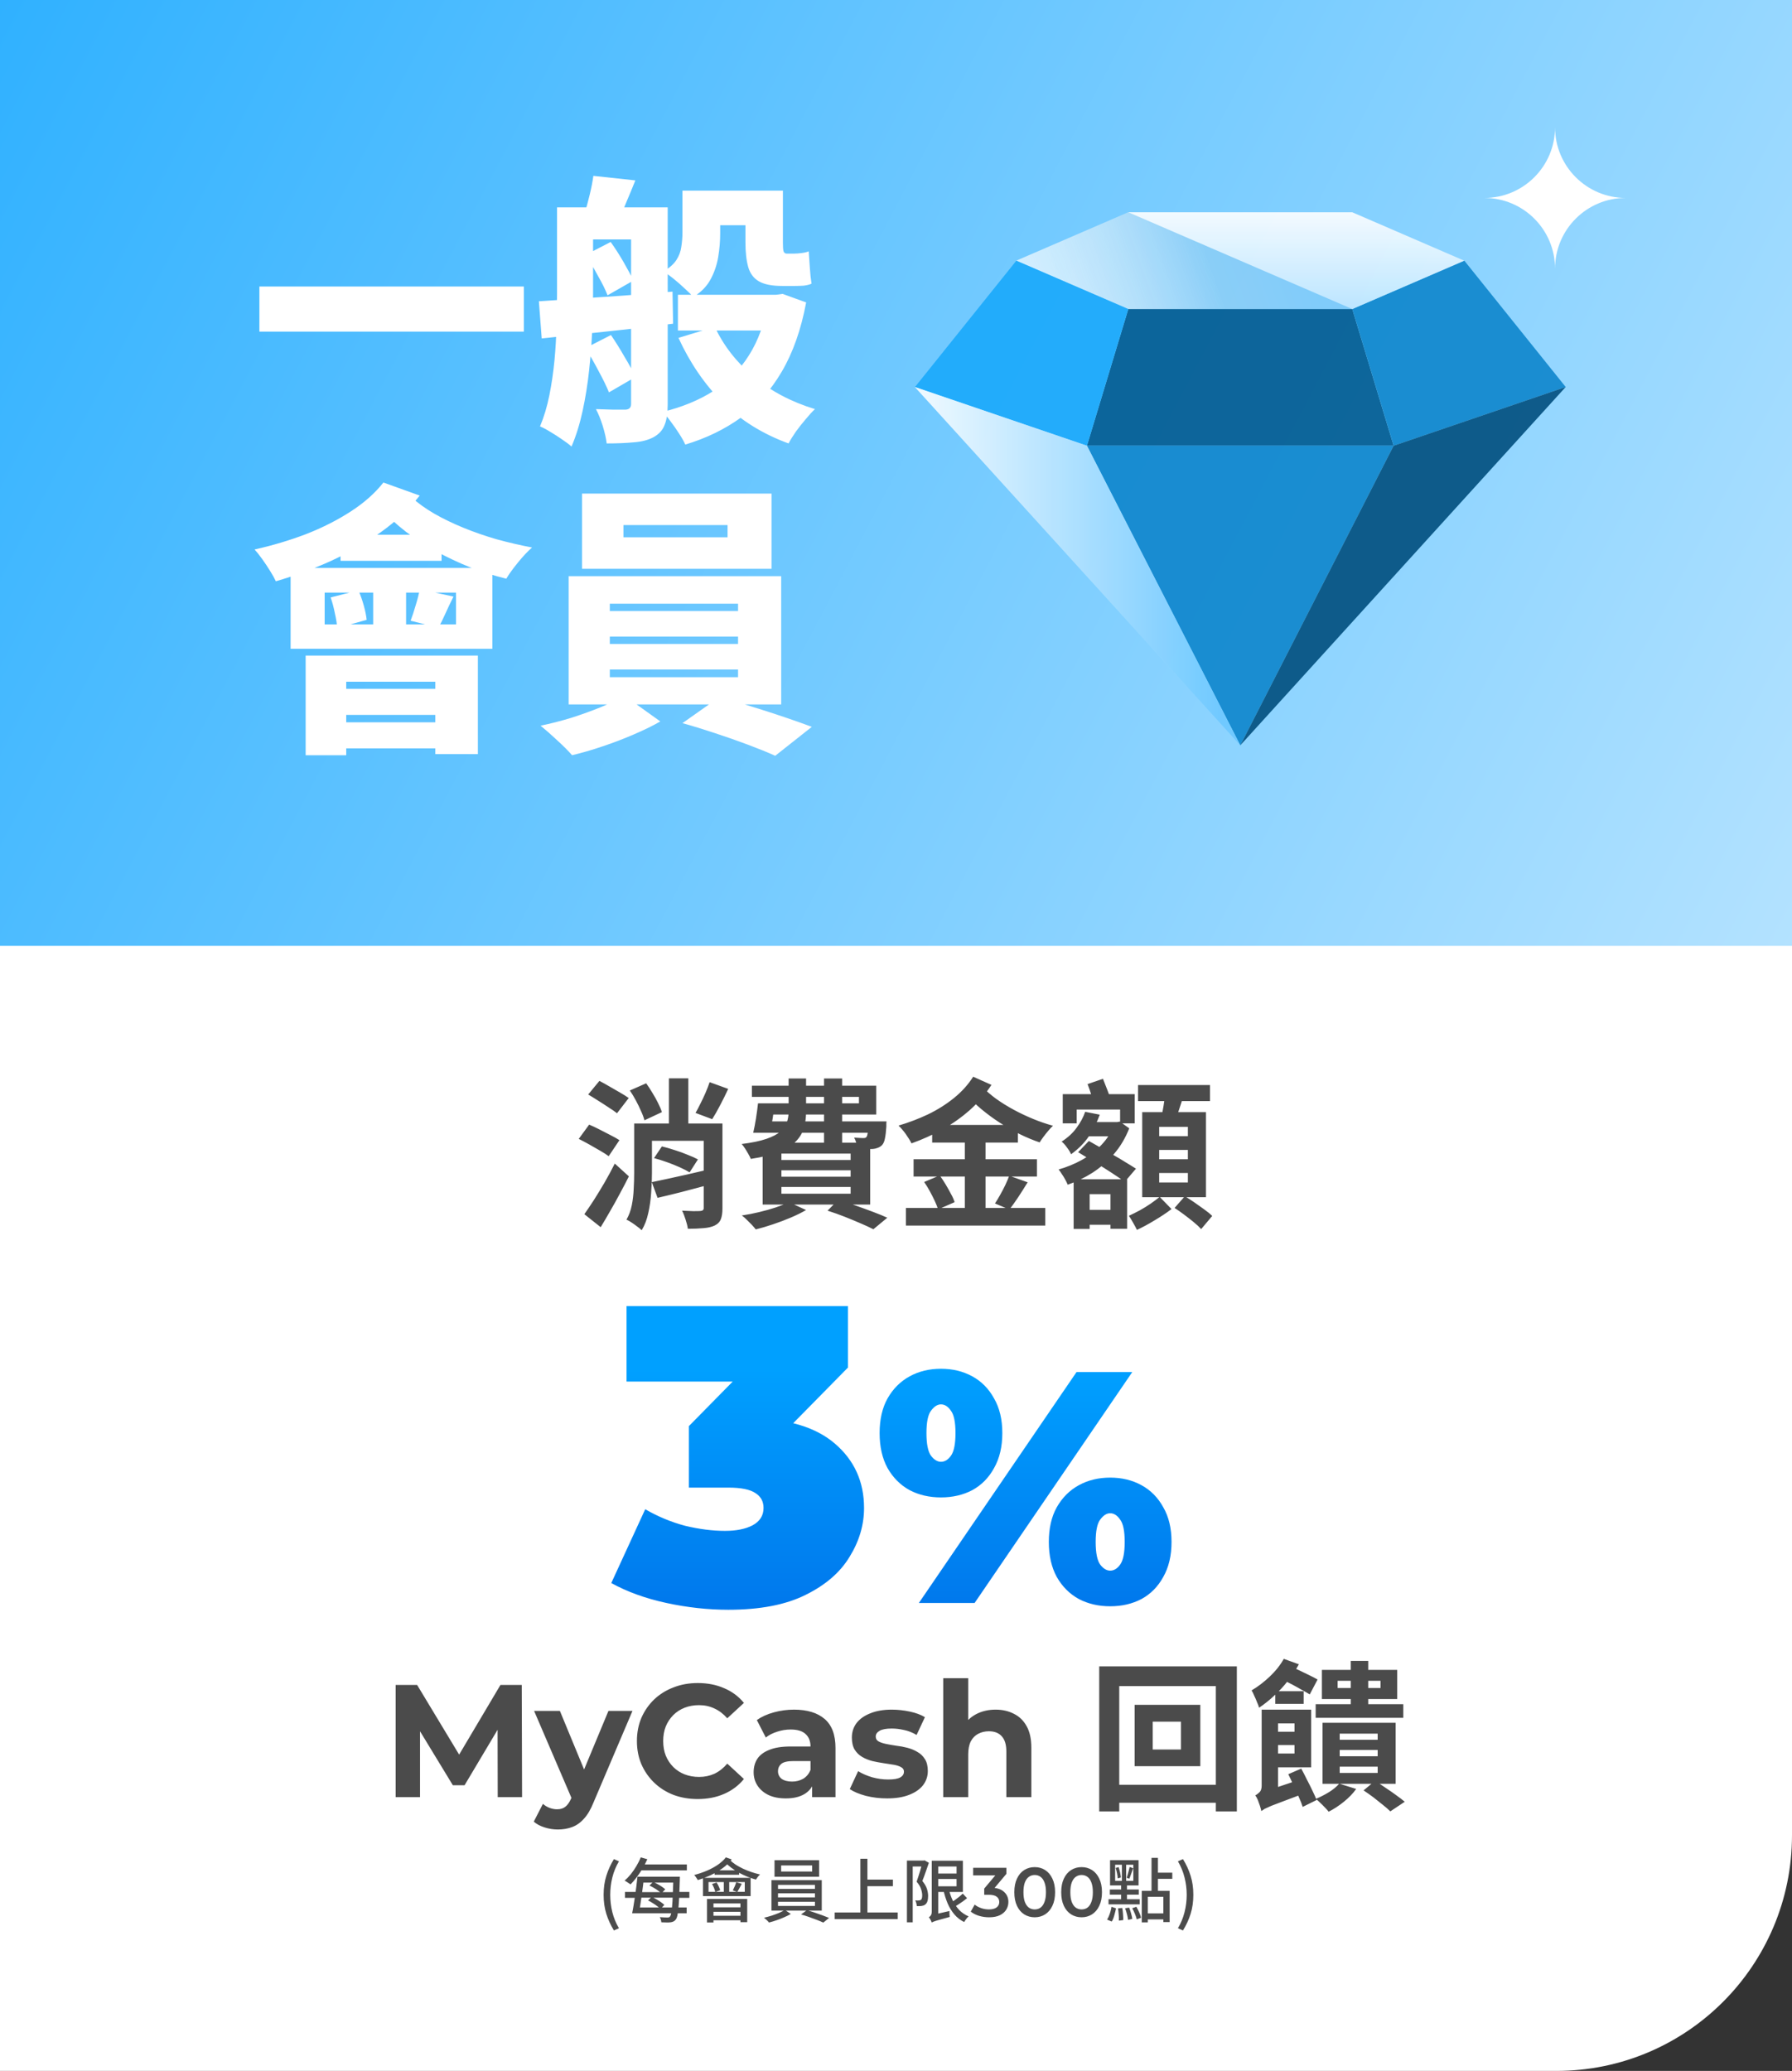
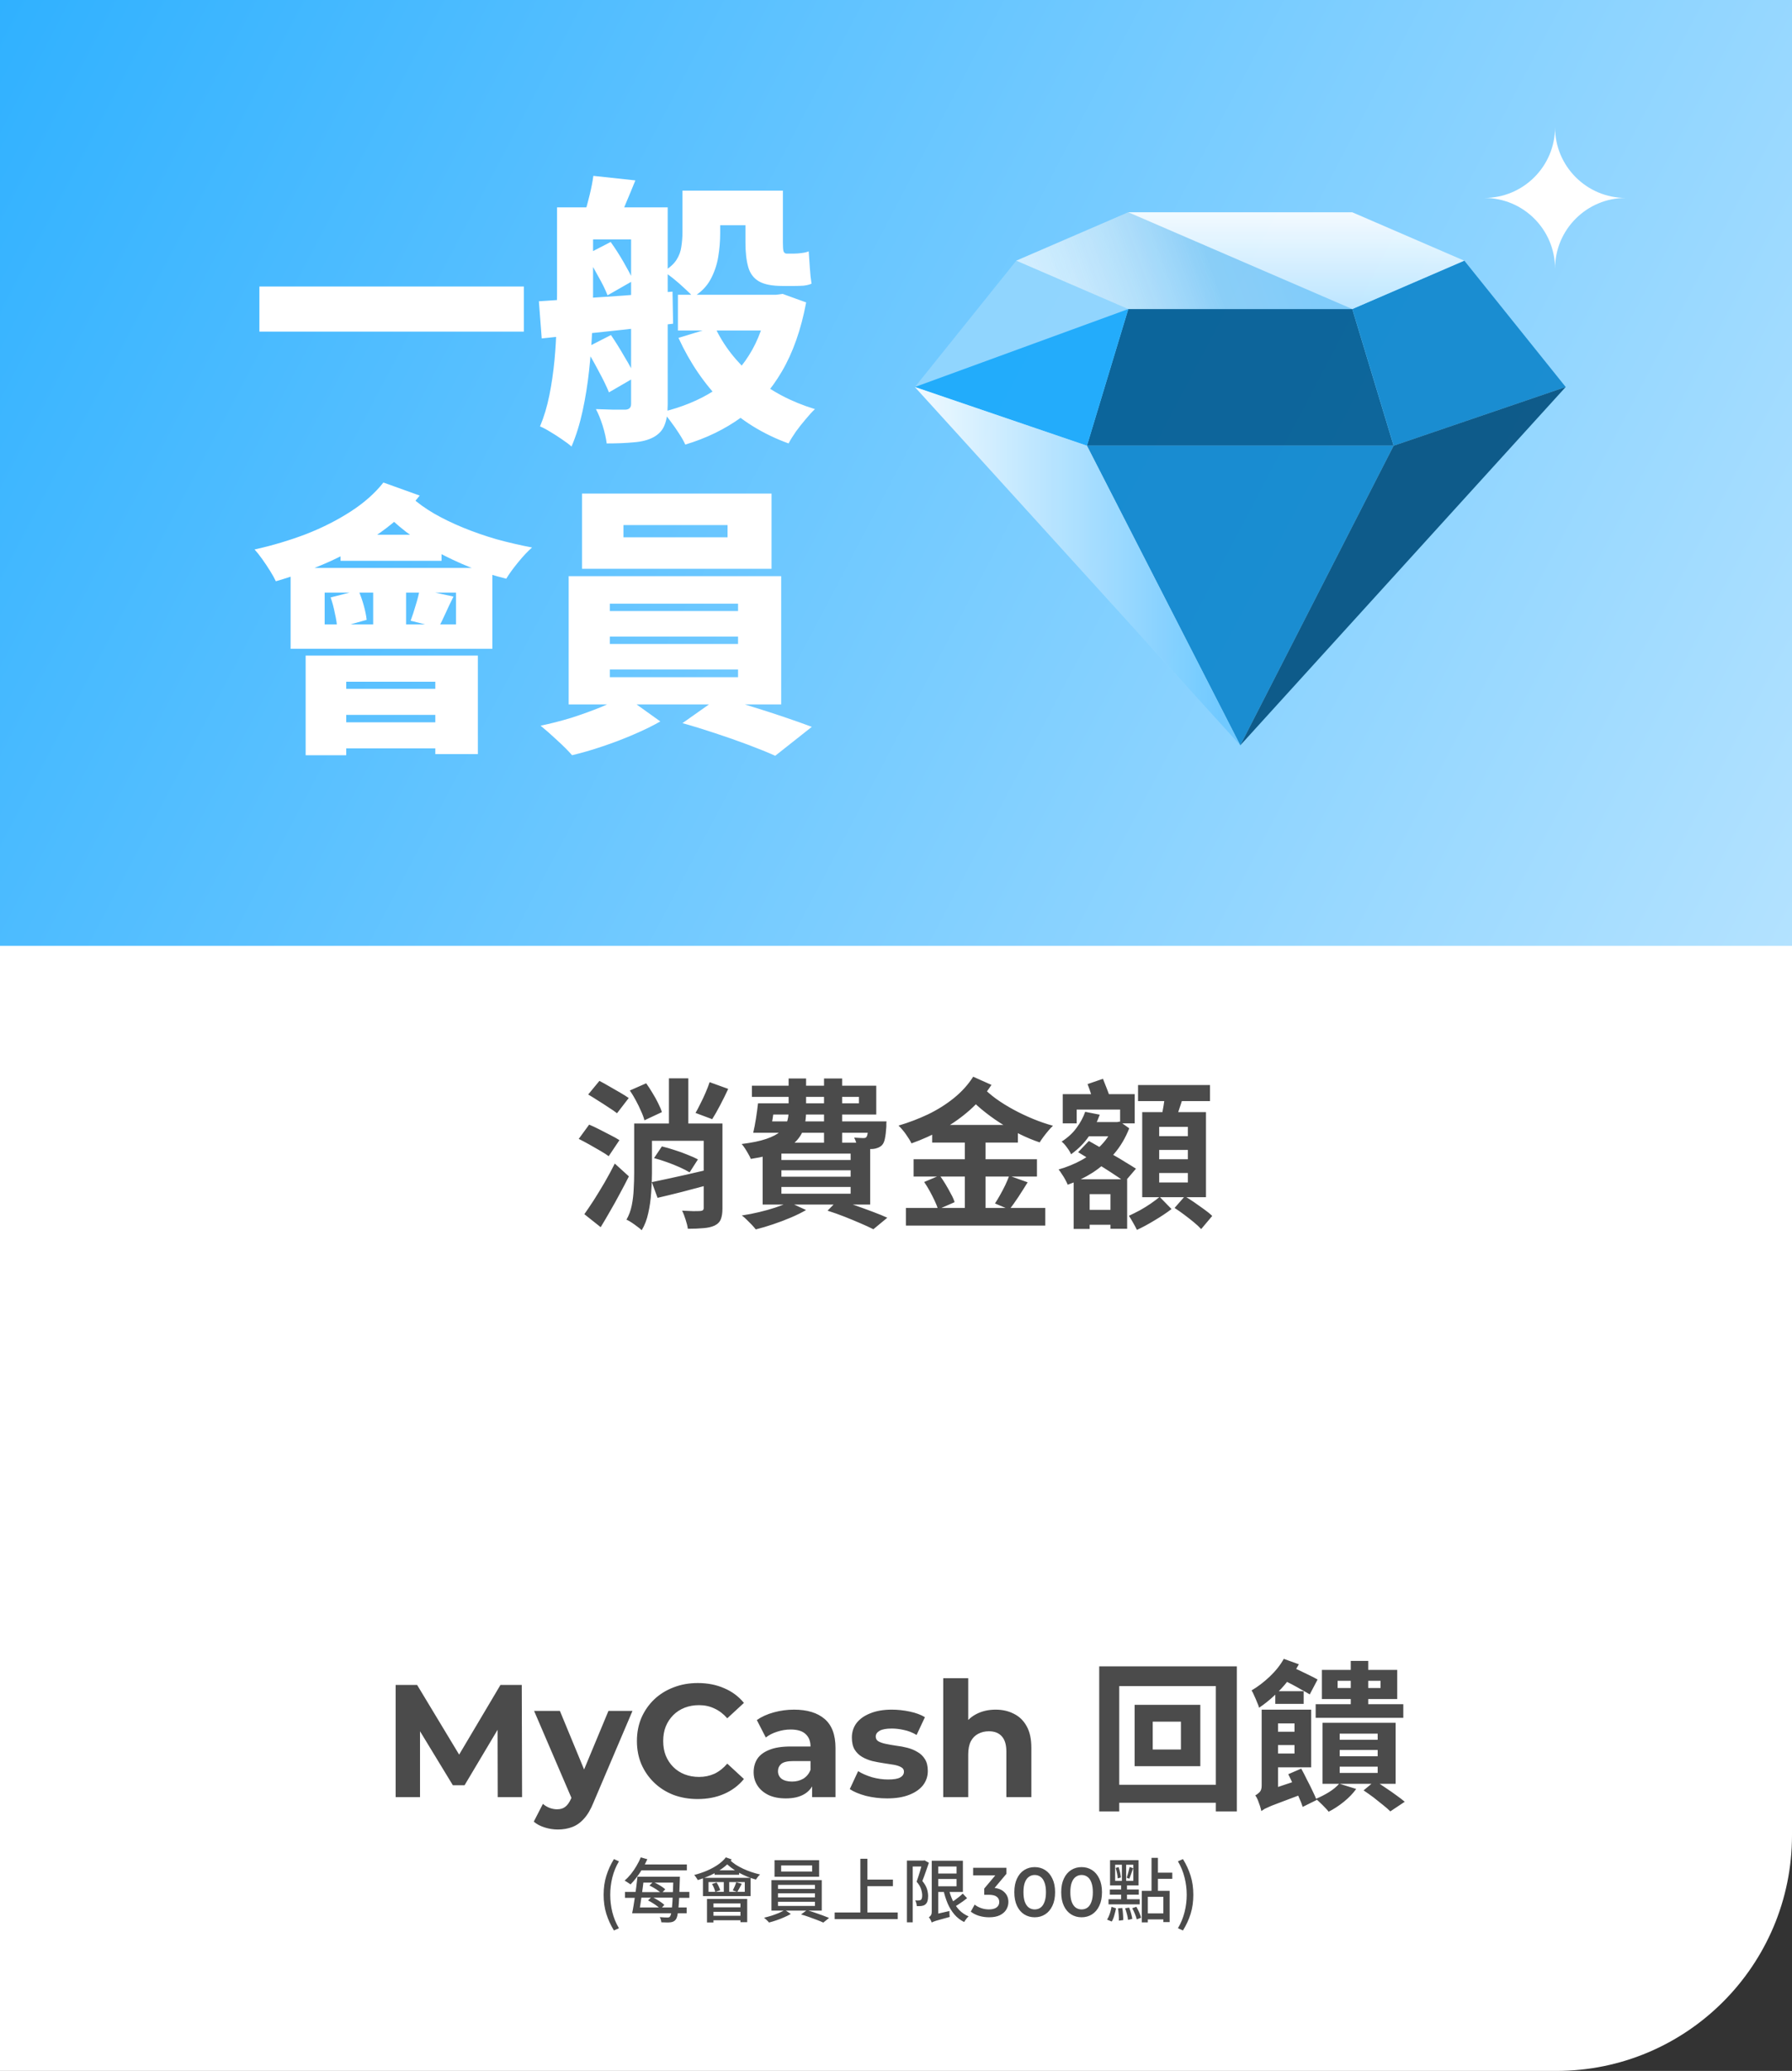
<svg xmlns="http://www.w3.org/2000/svg" width="360" height="416" viewBox="0 0 360 416" fill="none">
  <rect x="0" y="0" width="360" height="416" fill="#333333" stroke="none" />
  <path d="M0 47.332C0 21.191 21.191 0 47.332 0H360V368.668C360 394.809 338.809 416 312.668 416H0V47.332Z" fill="white" />
  <rect width="360" height="190" fill="url(#paint0_linear_4793_2242)" />
  <path d="M52.112 57.556H105.236V66.619H52.112V57.556ZM108.257 60.52C110.499 60.368 113.064 60.197 115.952 60.007C118.878 59.817 121.975 59.608 125.243 59.38C128.549 59.114 131.836 58.848 135.104 58.582L135.218 65.023C132.14 65.403 129.024 65.783 125.87 66.163C122.716 66.505 119.695 66.828 116.807 67.132C113.919 67.436 111.259 67.721 108.827 67.987L108.257 60.52ZM117.149 41.653H128.492V48.094H117.149V41.653ZM119.201 35.326L127.637 36.238C127.029 37.758 126.44 39.183 125.87 40.513C125.338 41.843 124.844 43.002 124.388 43.99L117.434 42.907C117.776 41.805 118.118 40.551 118.46 39.145C118.802 37.739 119.049 36.466 119.201 35.326ZM111.905 41.653H119.144V58.81C119.144 61.014 119.087 63.465 118.973 66.163C118.859 68.861 118.65 71.616 118.346 74.428C118.042 77.24 117.605 79.957 117.035 82.579C116.465 85.201 115.724 87.576 114.812 89.704C114.356 89.286 113.729 88.811 112.931 88.279C112.171 87.747 111.373 87.234 110.537 86.74C109.739 86.246 109.055 85.885 108.485 85.657C109.283 83.757 109.91 81.667 110.366 79.387C110.822 77.107 111.164 74.77 111.392 72.376C111.62 69.944 111.753 67.569 111.791 65.251C111.867 62.933 111.905 60.786 111.905 58.81V41.653ZM142.229 38.29H153.287V45.244H142.229V38.29ZM136.187 59.209H155.738V66.391H136.187V59.209ZM137.099 38.29H144.68V46.897C144.68 48.455 144.547 50.032 144.281 51.628C144.015 53.224 143.502 54.725 142.742 56.131C141.982 57.537 140.823 58.715 139.265 59.665C138.885 59.209 138.315 58.639 137.555 57.955C136.833 57.271 136.073 56.606 135.275 55.96C134.477 55.314 133.812 54.839 133.28 54.535C134.496 53.813 135.37 53.034 135.902 52.198C136.434 51.362 136.757 50.488 136.871 49.576C137.023 48.626 137.099 47.657 137.099 46.669V38.29ZM126.782 41.653H134.135V81.268C134.135 83.016 133.926 84.384 133.508 85.372C133.128 86.398 132.387 87.215 131.285 87.823C130.221 88.393 128.91 88.735 127.352 88.849C125.832 89.001 124.008 89.077 121.88 89.077C121.766 88.089 121.5 86.911 121.082 85.543C120.664 84.213 120.208 83.092 119.714 82.18C120.854 82.218 122.032 82.256 123.248 82.294C124.464 82.294 125.262 82.294 125.642 82.294C126.402 82.256 126.782 81.876 126.782 81.154V41.653ZM117.719 51.172L122.678 48.607C123.552 49.823 124.407 51.153 125.243 52.597C126.079 54.041 126.744 55.295 127.238 56.359L122.051 59.323C121.633 58.221 120.987 56.91 120.113 55.39C119.277 53.832 118.479 52.426 117.719 51.172ZM154.37 59.209H155.909L157.22 59.038L161.951 60.748C160.925 66.22 159.291 70.856 157.049 74.656C154.845 78.418 152.109 81.496 148.841 83.89C145.573 86.246 141.849 88.051 137.669 89.305C137.403 88.697 136.985 87.956 136.415 87.082C135.883 86.246 135.313 85.429 134.705 84.631C134.135 83.833 133.603 83.206 133.109 82.75C136.985 81.8 140.367 80.413 143.255 78.589C146.181 76.765 148.575 74.371 150.437 71.407C152.337 68.443 153.648 64.795 154.37 60.463V59.209ZM143.597 65.65C145.345 69.412 147.948 72.756 151.406 75.682C154.864 78.57 158.968 80.736 163.718 82.18C163.148 82.712 162.521 83.396 161.837 84.232C161.153 85.03 160.507 85.847 159.899 86.683C159.291 87.557 158.797 88.355 158.417 89.077C153.211 87.177 148.784 84.422 145.136 80.812C141.526 77.164 138.581 72.851 136.301 67.873L143.597 65.65ZM117.605 69.925L122.735 67.303C123.647 68.633 124.559 70.096 125.471 71.692C126.421 73.25 127.143 74.599 127.637 75.739L122.336 78.817C121.842 77.601 121.139 76.157 120.227 74.485C119.353 72.813 118.479 71.293 117.605 69.925ZM149.753 38.29H157.277V48.778C157.277 49.538 157.315 50.089 157.391 50.431C157.505 50.773 157.714 50.944 158.018 50.944C158.17 50.944 158.341 50.944 158.531 50.944C158.721 50.944 158.892 50.944 159.044 50.944C159.234 50.944 159.405 50.944 159.557 50.944C159.975 50.944 160.469 50.906 161.039 50.83C161.647 50.754 162.122 50.64 162.464 50.488C162.54 51.476 162.616 52.578 162.692 53.794C162.768 55.01 162.882 56.074 163.034 56.986C162.616 57.176 162.084 57.309 161.438 57.385C160.83 57.423 160.241 57.442 159.671 57.442C159.443 57.442 159.177 57.442 158.873 57.442C158.607 57.442 158.322 57.442 158.018 57.442C157.752 57.442 157.467 57.442 157.163 57.442C155.111 57.442 153.553 57.138 152.489 56.53C151.425 55.922 150.703 54.972 150.323 53.68C149.943 52.35 149.753 50.678 149.753 48.664V38.29ZM65.222 119.043V125.427H91.613V119.043H65.222ZM58.382 114.084H98.909V130.329H58.382V114.084ZM68.414 107.415H88.706V112.659H68.414V107.415ZM74.969 115.737H81.581V127.821H74.969V115.737ZM66.419 120.012L72.005 118.587C72.423 119.537 72.784 120.563 73.088 121.665C73.392 122.767 73.582 123.717 73.658 124.515L67.73 126.168C67.692 125.332 67.54 124.344 67.274 123.204C67.046 122.026 66.761 120.962 66.419 120.012ZM84.317 118.359L91.1 119.841C90.492 121.057 89.941 122.216 89.447 123.318C88.953 124.42 88.497 125.351 88.079 126.111L82.493 124.686C82.835 123.774 83.177 122.729 83.519 121.551C83.899 120.335 84.165 119.271 84.317 118.359ZM61.403 131.697H96.002V151.476H87.452V136.941H69.554V151.704H61.403V131.697ZM66.02 138.366H90.929V143.61H66.02V138.366ZM66.02 145.092H90.929V150.336H66.02V145.092ZM77.021 96.927L84.317 99.549C82.189 102.247 79.586 104.698 76.508 106.902C73.468 109.068 70.143 110.987 66.533 112.659C62.923 114.293 59.218 115.661 55.418 116.763C55.152 116.193 54.772 115.509 54.278 114.711C53.784 113.913 53.252 113.115 52.682 112.317C52.112 111.519 51.599 110.873 51.143 110.379C54.715 109.581 58.154 108.555 61.46 107.301C64.766 106.009 67.768 104.489 70.466 102.741C73.164 100.993 75.349 99.055 77.021 96.927ZM82.664 99.891C83.918 101.031 85.419 102.114 87.167 103.14C88.953 104.166 90.91 105.116 93.038 105.99C95.166 106.864 97.408 107.643 99.764 108.327C102.12 108.973 104.495 109.524 106.889 109.98C106.053 110.702 105.122 111.69 104.096 112.944C103.07 114.198 102.272 115.3 101.702 116.25C99.27 115.642 96.857 114.882 94.463 113.97C92.107 113.02 89.846 111.956 87.68 110.778C85.514 109.562 83.481 108.251 81.581 106.845C79.719 105.401 78.047 103.881 76.565 102.285L82.664 99.891ZM125.243 105.477V107.928H146.162V105.477H125.243ZM116.921 99.15H154.997V114.255H116.921V99.15ZM122.507 127.878V129.36H148.271V127.878H122.507ZM122.507 134.49V136.029H148.271V134.49H122.507ZM122.507 121.266V122.748H148.271V121.266H122.507ZM114.242 115.737H156.935V141.501H114.242V115.737ZM125.414 139.734L132.653 144.921C131.133 145.795 129.347 146.669 127.295 147.543C125.281 148.417 123.191 149.215 121.025 149.937C118.897 150.659 116.864 151.248 114.926 151.704C114.166 150.83 113.159 149.823 111.905 148.683C110.689 147.543 109.587 146.574 108.599 145.776C110.613 145.358 112.684 144.826 114.812 144.18C116.94 143.496 118.935 142.774 120.797 142.014C122.697 141.216 124.236 140.456 125.414 139.734ZM137.099 145.263L144.452 140.076C146.504 140.57 148.651 141.178 150.893 141.9C153.135 142.584 155.32 143.287 157.448 144.009C159.576 144.731 161.457 145.396 163.091 146.004L155.738 151.818C154.218 151.134 152.394 150.393 150.266 149.595C148.138 148.797 145.915 148.018 143.597 147.258C141.317 146.498 139.151 145.833 137.099 145.263Z" fill="white" />
  <g opacity="0.9">
    <path fill-rule="evenodd" clip-rule="evenodd" d="M183.797 77.743L204.168 52.361L226.666 42.641H271.664L294.163 52.361L314.534 77.743L249.165 149.721L183.797 77.743Z" fill="#94D6FE" />
    <path fill-rule="evenodd" clip-rule="evenodd" d="M226.666 62.078H271.664L279.97 89.532H218.359L226.666 62.078Z" fill="#005A90" />
    <path fill-rule="evenodd" clip-rule="evenodd" d="M226.663 42.641H271.661L294.16 52.361L271.661 62.081H226.663L204.164 52.361L226.663 42.641Z" fill="url(#paint1_linear_4793_2242)" />
-     <path fill-rule="evenodd" clip-rule="evenodd" d="M218.36 89.533L183.797 77.742L204.168 52.359L226.666 62.079L218.36 89.533Z" fill="#19A9FB" />
+     <path fill-rule="evenodd" clip-rule="evenodd" d="M218.36 89.533L183.797 77.742L226.666 62.079L218.36 89.533Z" fill="#19A9FB" />
    <path fill-rule="evenodd" clip-rule="evenodd" d="M279.978 89.533L314.541 77.742L294.171 52.359L271.672 62.079L279.978 89.533Z" fill="#0D85CC" />
    <path fill-rule="evenodd" clip-rule="evenodd" d="M218.359 89.531L249.165 149.718L279.97 89.531H218.359Z" fill="#0D85CC" />
    <path fill-rule="evenodd" clip-rule="evenodd" d="M218.36 89.534L249.165 149.72L183.797 77.742L218.36 89.534Z" fill="url(#paint2_linear_4793_2242)" />
    <path fill-rule="evenodd" clip-rule="evenodd" d="M279.969 89.534L249.164 149.72L314.532 77.742L279.969 89.534Z" fill="#004E7D" />
    <path fill-rule="evenodd" clip-rule="evenodd" d="M226.664 42.641L271.662 62.081L294.161 52.361L271.662 42.641H226.664Z" fill="url(#paint3_linear_4793_2242)" />
  </g>
  <path d="M129.203 225.686H142.431V229.162H129.203V225.686ZM127.4 225.686H130.973V235.664C130.973 236.865 130.919 238.174 130.812 239.591C130.726 240.985 130.533 242.348 130.233 243.678C129.954 244.987 129.514 246.135 128.913 247.122C128.698 246.907 128.398 246.661 128.012 246.382C127.647 246.103 127.272 245.835 126.885 245.577C126.499 245.32 126.156 245.127 125.855 244.998C126.349 244.139 126.703 243.185 126.917 242.133C127.132 241.06 127.261 239.966 127.304 238.85C127.368 237.713 127.4 236.64 127.4 235.632V225.686ZM130.941 237.466C131.885 237.273 132.947 237.048 134.127 236.79C135.329 236.533 136.595 236.254 137.925 235.954C139.277 235.653 140.618 235.342 141.948 235.02L142.335 238.013C140.575 238.485 138.794 238.958 136.992 239.43C135.211 239.88 133.58 240.277 132.099 240.62L130.941 237.466ZM131.391 232.638L132.968 230.289C133.784 230.482 134.642 230.729 135.543 231.029C136.445 231.308 137.303 231.619 138.118 231.962C138.955 232.284 139.652 232.595 140.21 232.896L138.537 235.503C138.022 235.181 137.356 234.838 136.541 234.473C135.726 234.108 134.867 233.765 133.966 233.443C133.065 233.121 132.207 232.853 131.391 232.638ZM142.56 217.382L146.293 218.734C145.778 219.85 145.231 220.955 144.652 222.049C144.094 223.122 143.568 224.045 143.075 224.817L139.727 223.562C140.049 223.004 140.382 222.371 140.725 221.663C141.09 220.955 141.433 220.225 141.755 219.474C142.077 218.723 142.345 218.026 142.56 217.382ZM126.531 219.056L129.814 217.608C130.243 218.208 130.662 218.852 131.069 219.539C131.499 220.225 131.874 220.901 132.196 221.566C132.539 222.232 132.797 222.843 132.968 223.401L129.46 225.043C129.331 224.506 129.106 223.895 128.784 223.208C128.484 222.5 128.141 221.792 127.754 221.084C127.368 220.354 126.96 219.678 126.531 219.056ZM141.369 225.686H145.135V242.745C145.135 243.646 145.027 244.365 144.813 244.901C144.598 245.459 144.18 245.888 143.558 246.189C142.957 246.468 142.217 246.639 141.337 246.704C140.457 246.789 139.406 246.832 138.183 246.832C138.118 246.317 137.968 245.706 137.732 244.998C137.517 244.29 137.281 243.689 137.024 243.195C137.775 243.238 138.515 243.27 139.245 243.292C139.974 243.292 140.457 243.281 140.693 243.26C141.144 243.238 141.369 243.045 141.369 242.68V225.686ZM134.385 216.61H138.279V228.036H134.385V216.61ZM118.163 219.861L120.416 217.125C121.038 217.447 121.714 217.822 122.444 218.251C123.173 218.659 123.881 219.067 124.568 219.474C125.276 219.882 125.855 220.247 126.306 220.569L123.956 223.626C123.527 223.283 122.969 222.897 122.283 222.468C121.618 222.017 120.92 221.566 120.191 221.116C119.461 220.644 118.785 220.225 118.163 219.861ZM116.264 228.776L118.356 225.912C118.978 226.169 119.665 226.491 120.416 226.877C121.188 227.263 121.939 227.65 122.669 228.036C123.399 228.401 123.989 228.733 124.439 229.034L122.283 232.252C121.854 231.93 121.285 231.566 120.577 231.158C119.89 230.75 119.161 230.332 118.388 229.903C117.616 229.473 116.908 229.098 116.264 228.776ZM117.39 243.903C117.97 243.088 118.614 242.133 119.322 241.039C120.03 239.923 120.749 238.743 121.478 237.498C122.208 236.232 122.884 234.977 123.506 233.733L126.338 236.308C125.78 237.423 125.179 238.571 124.536 239.751C123.913 240.932 123.27 242.09 122.605 243.228C121.961 244.365 121.317 245.459 120.673 246.51L117.39 243.903ZM153.374 221.631H172.557V220.343H151.057V218.09H176.033V223.884H153.374V221.631ZM152.28 221.631H155.659C155.531 222.639 155.381 223.68 155.209 224.753C155.037 225.826 154.866 226.759 154.694 227.553H151.314C151.508 226.738 151.69 225.794 151.862 224.721C152.033 223.626 152.173 222.596 152.28 221.631ZM152.763 225.268H175.743V227.553H152.087L152.763 225.268ZM174.488 225.268H178.093C178.093 225.268 178.082 225.397 178.061 225.654C178.061 225.89 178.061 226.105 178.061 226.298C177.997 227.306 177.9 228.111 177.771 228.712C177.664 229.291 177.471 229.731 177.192 230.031C176.956 230.267 176.666 230.45 176.323 230.578C176.001 230.707 175.668 230.782 175.325 230.804C175.003 230.825 174.563 230.836 174.005 230.836C173.469 230.836 172.89 230.825 172.267 230.804C172.246 230.46 172.171 230.074 172.042 229.645C171.913 229.194 171.763 228.819 171.592 228.519C171.999 228.54 172.353 228.562 172.654 228.583C172.976 228.604 173.222 228.615 173.394 228.615C173.544 228.615 173.673 228.604 173.78 228.583C173.887 228.562 173.984 228.497 174.07 228.39C174.177 228.24 174.263 227.961 174.327 227.553C174.392 227.145 174.445 226.512 174.488 225.654V225.268ZM158.427 216.642H161.936V223.304C161.936 224.442 161.796 225.515 161.517 226.523C161.238 227.51 160.713 228.411 159.94 229.227C159.168 230.042 158.052 230.75 156.593 231.351C155.134 231.952 153.213 232.435 150.832 232.799C150.724 232.52 150.563 232.199 150.349 231.834C150.134 231.448 149.909 231.072 149.673 230.707C149.437 230.342 149.212 230.042 148.997 229.806C151.057 229.549 152.709 229.205 153.954 228.776C155.198 228.347 156.142 227.853 156.786 227.296C157.43 226.738 157.859 226.126 158.073 225.461C158.309 224.774 158.427 224.034 158.427 223.24V216.642ZM165.541 216.642H169.178V229.645H165.541V216.642ZM156.979 235.085V236.372H170.883V235.085H156.979ZM156.979 238.432V239.784H170.883V238.432H156.979ZM156.979 231.737V233.025H170.883V231.737H156.979ZM153.213 229.549H174.81V241.972H153.213V229.549ZM166.249 243.195L168.405 241.007C169.585 241.371 170.776 241.768 171.978 242.198C173.201 242.627 174.349 243.045 175.422 243.453C176.516 243.861 177.46 244.247 178.254 244.612L175.454 246.929C174.746 246.564 173.887 246.167 172.879 245.738C171.892 245.309 170.83 244.869 169.693 244.418C168.555 243.968 167.407 243.56 166.249 243.195ZM158.492 241.49L161.936 243.067C161.056 243.582 160.037 244.086 158.878 244.579C157.719 245.073 156.529 245.523 155.305 245.931C154.104 246.339 152.945 246.682 151.829 246.961C151.636 246.704 151.368 246.392 151.025 246.028C150.681 245.684 150.338 245.341 149.995 244.998C149.651 244.654 149.33 244.376 149.029 244.161C150.188 243.989 151.347 243.764 152.505 243.485C153.685 243.206 154.79 242.895 155.82 242.552C156.85 242.208 157.741 241.854 158.492 241.49ZM187.266 225.976H204.485V229.516H187.266V225.976ZM183.532 232.864H208.316V236.34H183.532V232.864ZM181.988 242.648H209.989V246.189H181.988V242.648ZM193.832 227.65H197.984V244.322H193.832V227.65ZM185.657 237.434L188.779 236.114C189.186 236.672 189.583 237.273 189.97 237.917C190.356 238.561 190.71 239.194 191.032 239.816C191.375 240.417 191.622 240.975 191.772 241.49L188.457 242.938C188.307 242.444 188.081 241.876 187.781 241.232C187.481 240.588 187.148 239.934 186.783 239.269C186.418 238.603 186.043 237.992 185.657 237.434ZM202.747 236.179L206.449 237.498C205.827 238.507 205.194 239.505 204.55 240.492C203.906 241.457 203.316 242.283 202.78 242.97L199.883 241.747C200.226 241.232 200.57 240.663 200.913 240.041C201.278 239.397 201.621 238.743 201.943 238.078C202.265 237.391 202.533 236.758 202.747 236.179ZM197.372 218.348C198.123 219.142 199.025 219.925 200.076 220.697C201.149 221.47 202.318 222.199 203.584 222.886C204.85 223.573 206.159 224.195 207.511 224.753C208.863 225.311 210.204 225.772 211.534 226.137C211.255 226.394 210.944 226.727 210.601 227.135C210.257 227.542 209.925 227.961 209.603 228.39C209.303 228.798 209.056 229.162 208.863 229.484C207.532 229.034 206.191 228.476 204.84 227.81C203.488 227.124 202.157 226.362 200.848 225.525C199.561 224.688 198.349 223.798 197.211 222.854C196.074 221.91 195.066 220.933 194.186 219.925L197.372 218.348ZM195.506 216.288L199.175 217.929C197.952 219.818 196.503 221.502 194.83 222.983C193.156 224.463 191.321 225.761 189.326 226.877C187.352 227.971 185.281 228.905 183.114 229.677C182.835 229.119 182.46 228.508 181.988 227.843C181.515 227.178 181.022 226.598 180.507 226.105C182.545 225.504 184.52 224.753 186.429 223.852C188.339 222.929 190.077 221.835 191.643 220.569C193.21 219.303 194.497 217.876 195.506 216.288ZM213.498 219.796H227.949V225.654H225.02V222.886H216.298V225.654H213.498V219.796ZM215.686 236.887H226.436V246.832H223.089V239.88H218.905V246.865H215.686V236.887ZM216.748 243.034H225.374V246.028H216.748V243.034ZM218.004 223.337L220.932 223.916C220.375 225.461 219.645 226.909 218.744 228.261C217.843 229.591 216.652 230.793 215.171 231.866C215 231.458 214.721 230.997 214.334 230.482C213.948 229.945 213.594 229.559 213.272 229.323C214.538 228.508 215.547 227.574 216.298 226.523C217.07 225.472 217.639 224.41 218.004 223.337ZM219.066 225.397H224.602V228.261H217.875L219.066 225.397ZM223.797 225.397H224.441L224.956 225.3L226.855 226.652C226.082 228.626 225.052 230.353 223.765 231.834C222.499 233.293 221.072 234.537 219.484 235.567C217.896 236.576 216.233 237.38 214.495 237.981C214.388 237.702 214.227 237.37 214.013 236.983C213.798 236.576 213.562 236.19 213.304 235.825C213.068 235.439 212.854 235.138 212.661 234.924C214.313 234.452 215.879 233.808 217.36 232.992C218.84 232.156 220.139 231.158 221.254 229.999C222.392 228.819 223.239 227.478 223.797 225.976V225.397ZM218.486 217.769L221.576 216.706C221.834 217.35 222.113 218.058 222.413 218.831C222.713 219.582 222.939 220.236 223.089 220.794L219.838 222.017C219.709 221.459 219.516 220.783 219.259 219.989C219.001 219.174 218.744 218.434 218.486 217.769ZM228.625 217.962H243.076V221.18H228.625V217.962ZM232.873 230.997V232.864H238.635V230.997H232.873ZM232.873 235.632V237.531H238.635V235.632H232.873ZM232.873 226.362V228.229H238.635V226.362H232.873ZM229.462 223.401H242.272V240.492H229.462V223.401ZM234.064 219.732L237.701 220.279C237.422 221.202 237.133 222.103 236.832 222.983C236.553 223.841 236.307 224.581 236.092 225.203L233.292 224.56C233.442 223.852 233.592 223.058 233.742 222.178C233.893 221.277 234 220.461 234.064 219.732ZM232.97 240.427L235.352 242.873C234.365 243.624 233.238 244.376 231.972 245.127C230.706 245.899 229.515 246.543 228.4 247.058C228.206 246.65 227.949 246.167 227.627 245.609C227.327 245.073 227.048 244.612 226.79 244.225C227.477 243.903 228.206 243.539 228.979 243.131C229.751 242.702 230.481 242.251 231.168 241.779C231.876 241.286 232.476 240.835 232.97 240.427ZM235.963 242.648L238.023 240.299C238.603 240.642 239.236 241.05 239.922 241.522C240.609 241.994 241.274 242.466 241.918 242.938C242.583 243.41 243.119 243.85 243.527 244.257L241.306 246.897C240.941 246.489 240.448 246.028 239.826 245.513C239.225 245.019 238.581 244.515 237.894 244C237.208 243.485 236.564 243.034 235.963 242.648ZM216.587 231.448L218.744 229.194C219.473 229.602 220.267 230.053 221.126 230.546C221.984 231.018 222.842 231.512 223.7 232.027C224.58 232.52 225.406 233.014 226.179 233.507C226.973 233.979 227.649 234.398 228.206 234.763L225.953 237.402C225.267 236.887 224.376 236.275 223.282 235.567C222.209 234.859 221.072 234.151 219.87 233.443C218.69 232.713 217.596 232.048 216.587 231.448Z" fill="#4B4B4B" />
-   <path d="M146.318 323.363C142.228 323.363 138.082 322.909 133.879 322C129.676 321.091 125.984 319.756 122.803 317.996L129.619 303.171C132.175 304.648 134.844 305.756 137.628 306.494C140.467 307.176 143.137 307.516 145.636 307.516C147.908 307.516 149.754 307.147 151.174 306.409C152.651 305.614 153.389 304.449 153.389 302.916C153.389 301.609 152.85 300.615 151.77 299.934C150.691 299.195 148.874 298.826 146.318 298.826H138.394V286.472L153.815 270.796L155.604 277.527H125.87V262.361H170.344V274.715L154.923 290.392L145.295 284.939H150.578C158.075 284.939 163.783 286.614 167.702 289.966C171.621 293.317 173.581 297.633 173.581 302.916C173.581 306.324 172.615 309.59 170.684 312.713C168.81 315.837 165.856 318.393 161.824 320.381C157.848 322.369 152.679 323.363 146.318 323.363ZM184.594 322L216.268 275.614H227.467L195.792 322H184.594ZM189.033 300.795C186.692 300.795 184.594 300.309 182.738 299.337C180.883 298.321 179.403 296.841 178.298 294.898C177.238 292.954 176.708 290.612 176.708 287.873C176.708 285.135 177.238 282.815 178.298 280.916C179.403 278.972 180.883 277.492 182.738 276.476C184.594 275.46 186.692 274.952 189.033 274.952C191.375 274.952 193.473 275.46 195.328 276.476C197.184 277.492 198.642 278.972 199.702 280.916C200.806 282.815 201.359 285.135 201.359 287.873C201.359 290.612 200.806 292.954 199.702 294.898C198.642 296.841 197.184 298.321 195.328 299.337C193.473 300.309 191.375 300.795 189.033 300.795ZM189.033 293.639C189.784 293.639 190.447 293.241 191.021 292.446C191.64 291.606 191.949 290.082 191.949 287.873C191.949 285.665 191.64 284.163 191.021 283.367C190.447 282.528 189.784 282.108 189.033 282.108C188.326 282.108 187.664 282.528 187.045 283.367C186.427 284.163 186.118 285.665 186.118 287.873C186.118 290.082 186.427 291.606 187.045 292.446C187.664 293.241 188.326 293.639 189.033 293.639ZM223.027 322.663C220.686 322.663 218.588 322.177 216.732 321.205C214.877 320.189 213.397 318.709 212.292 316.765C211.232 314.821 210.702 312.48 210.702 309.741C210.702 307.002 211.232 304.683 212.292 302.783C213.397 300.839 214.877 299.359 216.732 298.343C218.588 297.327 220.686 296.819 223.027 296.819C225.369 296.819 227.467 297.327 229.322 298.343C231.178 299.359 232.636 300.839 233.696 302.783C234.8 304.683 235.353 307.002 235.353 309.741C235.353 312.48 234.8 314.821 233.696 316.765C232.636 318.709 231.178 320.189 229.322 321.205C227.467 322.177 225.369 322.663 223.027 322.663ZM223.027 315.506C223.778 315.506 224.441 315.108 225.015 314.313C225.634 313.474 225.943 311.95 225.943 309.741C225.943 307.532 225.634 306.03 225.015 305.235C224.441 304.396 223.778 303.976 223.027 303.976C222.32 303.976 221.658 304.396 221.039 305.235C220.421 306.03 220.112 307.532 220.112 309.741C220.112 311.95 220.421 313.474 221.039 314.313C221.658 315.108 222.32 315.506 223.027 315.506Z" fill="url(#paint4_linear_4793_2242)" />
  <path d="M79.486 361V338.47H83.799L93.391 354.37H91.106L100.536 338.47H104.817L104.881 361H99.989L99.957 345.969H100.858L93.326 358.618H90.977L83.284 345.969H84.379V361H79.486ZM112.061 367.502C111.16 367.502 110.269 367.362 109.39 367.083C108.51 366.804 107.791 366.418 107.233 365.924L109.068 362.352C109.454 362.695 109.894 362.963 110.387 363.156C110.902 363.35 111.407 363.446 111.9 363.446C112.608 363.446 113.166 363.274 113.574 362.931C114.003 362.609 114.389 362.062 114.732 361.29L115.634 359.165L116.02 358.618L122.232 343.684H127.06L119.239 362.062C118.681 363.457 118.037 364.551 117.307 365.345C116.599 366.139 115.805 366.697 114.926 367.019C114.067 367.341 113.112 367.502 112.061 367.502ZM115.022 361.676L107.298 343.684H112.479L118.466 358.168L115.022 361.676ZM140.151 361.386C138.413 361.386 136.792 361.107 135.29 360.549C133.81 359.97 132.522 359.155 131.428 358.103C130.334 357.052 129.476 355.818 128.853 354.402C128.252 352.986 127.952 351.43 127.952 349.735C127.952 348.04 128.252 346.484 128.853 345.068C129.476 343.652 130.334 342.418 131.428 341.367C132.544 340.315 133.842 339.511 135.323 338.953C136.803 338.373 138.423 338.084 140.183 338.084C142.135 338.084 143.895 338.427 145.461 339.114C147.049 339.779 148.379 340.766 149.452 342.075L146.105 345.165C145.332 344.285 144.474 343.63 143.53 343.201C142.586 342.751 141.556 342.525 140.44 342.525C139.389 342.525 138.423 342.697 137.543 343.04C136.664 343.384 135.902 343.877 135.258 344.521C134.615 345.165 134.11 345.926 133.746 346.806C133.402 347.686 133.231 348.662 133.231 349.735C133.231 350.808 133.402 351.784 133.746 352.664C134.11 353.544 134.615 354.305 135.258 354.949C135.902 355.593 136.664 356.086 137.543 356.43C138.423 356.773 139.389 356.945 140.44 356.945C141.556 356.945 142.586 356.73 143.53 356.301C144.474 355.85 145.332 355.174 146.105 354.273L149.452 357.363C148.379 358.672 147.049 359.67 145.461 360.356C143.895 361.043 142.125 361.386 140.151 361.386ZM163.146 361V357.62L162.825 356.88V350.829C162.825 349.756 162.492 348.92 161.827 348.319C161.183 347.718 160.185 347.418 158.833 347.418C157.911 347.418 156.999 347.568 156.098 347.868C155.218 348.147 154.467 348.533 153.845 349.027L152.042 345.519C152.986 344.853 154.124 344.338 155.454 343.974C156.784 343.609 158.136 343.427 159.509 343.427C162.149 343.427 164.198 344.049 165.657 345.293C167.116 346.538 167.846 348.48 167.846 351.119V361H163.146ZM157.868 361.257C156.516 361.257 155.357 361.032 154.392 360.582C153.426 360.11 152.686 359.477 152.171 358.683C151.656 357.889 151.399 356.998 151.399 356.011C151.399 354.981 151.645 354.08 152.139 353.308C152.654 352.535 153.458 351.934 154.553 351.505C155.647 351.055 157.074 350.829 158.833 350.829H163.436V353.758H159.381C158.2 353.758 157.385 353.951 156.934 354.338C156.505 354.724 156.291 355.207 156.291 355.786C156.291 356.43 156.538 356.945 157.031 357.331C157.546 357.696 158.243 357.878 159.123 357.878C159.96 357.878 160.711 357.685 161.376 357.299C162.041 356.891 162.524 356.301 162.825 355.528L163.597 357.846C163.232 358.962 162.567 359.809 161.601 360.388C160.636 360.968 159.391 361.257 157.868 361.257ZM178.215 361.257C176.735 361.257 175.308 361.086 173.935 360.743C172.583 360.378 171.51 359.927 170.716 359.391L172.39 355.786C173.184 356.279 174.117 356.687 175.19 357.009C176.284 357.309 177.357 357.46 178.409 357.46C179.567 357.46 180.383 357.32 180.855 357.041C181.348 356.762 181.595 356.376 181.595 355.882C181.595 355.475 181.402 355.174 181.016 354.981C180.651 354.767 180.157 354.606 179.535 354.498C178.913 354.391 178.226 354.284 177.475 354.177C176.746 354.069 176.005 353.93 175.254 353.758C174.503 353.565 173.817 353.286 173.194 352.921C172.572 352.557 172.068 352.063 171.682 351.441C171.317 350.819 171.134 350.014 171.134 349.027C171.134 347.933 171.446 346.967 172.068 346.13C172.712 345.293 173.634 344.639 174.836 344.167C176.037 343.673 177.475 343.427 179.149 343.427C180.329 343.427 181.531 343.555 182.754 343.813C183.977 344.07 184.996 344.446 185.811 344.939L184.138 348.512C183.301 348.018 182.453 347.686 181.595 347.514C180.758 347.321 179.943 347.224 179.149 347.224C178.033 347.224 177.218 347.375 176.703 347.675C176.188 347.975 175.93 348.362 175.93 348.834C175.93 349.263 176.113 349.585 176.477 349.799C176.864 350.014 177.368 350.186 177.99 350.314C178.612 350.443 179.288 350.561 180.018 350.668C180.769 350.754 181.52 350.894 182.271 351.087C183.022 351.28 183.698 351.559 184.299 351.924C184.921 352.267 185.425 352.75 185.811 353.372C186.197 353.973 186.391 354.767 186.391 355.754C186.391 356.827 186.069 357.781 185.425 358.618C184.781 359.434 183.848 360.077 182.625 360.549C181.423 361.021 179.953 361.257 178.215 361.257ZM200.013 343.427C201.387 343.427 202.61 343.705 203.682 344.263C204.777 344.8 205.635 345.637 206.257 346.774C206.88 347.89 207.191 349.327 207.191 351.087V361H202.17V351.859C202.17 350.464 201.859 349.435 201.236 348.769C200.636 348.104 199.777 347.772 198.661 347.772C197.868 347.772 197.149 347.943 196.505 348.287C195.883 348.608 195.389 349.113 195.024 349.799C194.681 350.486 194.509 351.366 194.509 352.439V361H189.488V337.118H194.509V348.48L193.383 347.031C194.005 345.873 194.896 344.982 196.054 344.36C197.213 343.738 198.533 343.427 200.013 343.427ZM231.575 345.84V351.441H237.24V345.84H231.575ZM227.938 342.461H241.134V354.788H227.938V342.461ZM220.825 334.736H248.473V363.865H244.256V338.695H224.848V363.865H220.825V334.736ZM223.11 358.522H246.638V362.127H223.11V358.522ZM264.308 342.332H281.914V345.068H264.308V342.332ZM268.718 337.633V339.081H277.343V337.633H268.718ZM265.563 335.444H280.691V341.302H265.563V335.444ZM271.357 333.642H274.865V343.974H271.357V333.642ZM269.136 351.537V352.793H276.764V351.537H269.136ZM269.136 354.885V356.14H276.764V354.885H269.136ZM269.136 348.254V349.477H276.764V348.254H269.136ZM265.692 346.066H280.369V358.329H265.692V346.066ZM273.932 359.648L276.217 357.749C276.946 358.178 277.676 358.65 278.406 359.165C279.157 359.659 279.865 360.152 280.53 360.646C281.195 361.118 281.753 361.547 282.203 361.933L279.307 363.865C278.921 363.478 278.416 363.038 277.794 362.545C277.193 362.051 276.56 361.547 275.895 361.032C275.23 360.539 274.575 360.077 273.932 359.648ZM269.039 358.296L272.451 359.359C271.807 360.26 270.981 361.118 269.973 361.933C268.964 362.749 267.945 363.414 266.915 363.929C266.744 363.693 266.497 363.414 266.175 363.092C265.875 362.77 265.553 362.448 265.209 362.127C264.887 361.805 264.598 361.547 264.34 361.354C265.263 360.968 266.143 360.517 266.98 360.002C267.838 359.466 268.524 358.897 269.039 358.296ZM255.554 347.868H261.798V350.54H255.554V347.868ZM255.908 343.427H263.407V355.013H255.843V352.245H260.06V346.194H255.908V343.427ZM257.678 337.408L259.191 334.704C259.77 334.962 260.403 335.251 261.09 335.573C261.776 335.895 262.441 336.217 263.085 336.539C263.75 336.861 264.287 337.14 264.694 337.376L263.117 340.369C262.71 340.111 262.184 339.811 261.54 339.468C260.918 339.103 260.263 338.738 259.577 338.373C258.89 338.009 258.257 337.687 257.678 337.408ZM257.903 333.224L260.929 334.318C260.328 335.434 259.598 336.539 258.74 337.633C257.903 338.706 256.98 339.704 255.972 340.626C254.985 341.549 253.976 342.354 252.947 343.04C252.882 342.783 252.753 342.439 252.56 342.01C252.389 341.56 252.195 341.109 251.981 340.659C251.788 340.186 251.605 339.822 251.434 339.564C252.678 338.835 253.891 337.912 255.071 336.796C256.272 335.659 257.216 334.468 257.903 333.224ZM258.804 356.397L261.411 355.271C261.776 355.936 262.152 356.666 262.538 357.46C262.946 358.232 263.321 358.983 263.664 359.713C264.008 360.421 264.287 361.043 264.501 361.579L261.701 362.963C261.529 362.405 261.272 361.751 260.929 361C260.607 360.228 260.253 359.444 259.866 358.65C259.502 357.835 259.148 357.084 258.804 356.397ZM253.397 363.8C253.333 363.5 253.236 363.146 253.107 362.738C252.979 362.352 252.839 361.966 252.689 361.579C252.539 361.215 252.367 360.903 252.174 360.646C252.474 360.496 252.764 360.281 253.043 360.002C253.322 359.723 253.461 359.283 253.461 358.683V343.427H256.744V361.354C256.744 361.354 256.573 361.429 256.229 361.579C255.908 361.73 255.521 361.923 255.071 362.159C254.62 362.416 254.223 362.684 253.88 362.963C253.558 363.264 253.397 363.543 253.397 363.8ZM253.397 363.8L253.011 360.871L254.298 359.777L261.605 357.331C261.647 357.781 261.723 358.286 261.83 358.844C261.959 359.401 262.066 359.852 262.152 360.195C260.435 360.839 259.04 361.365 257.968 361.772C256.895 362.18 256.047 362.502 255.425 362.738C254.824 362.996 254.373 363.199 254.073 363.35C253.794 363.521 253.569 363.671 253.397 363.8ZM256.197 339.725H261.894V342.268H256.197V339.725Z" fill="#4B4B4B" />
  <path d="M312.395 53.962C312.395 46.114 306.034 39.762 298.195 39.762C306.043 39.762 312.395 33.401 312.395 25.562C312.395 33.41 318.756 39.762 326.595 39.762C318.747 39.762 312.395 46.124 312.395 53.962Z" fill="white" />
  <path d="M123.334 387.786C122.68 386.722 122.172 385.611 121.808 384.454C121.444 383.287 121.262 382.009 121.262 380.618C121.262 379.237 121.444 377.963 121.808 376.796C122.172 375.629 122.68 374.514 123.334 373.45L124.342 373.898C123.744 374.906 123.301 375.989 123.012 377.146C122.732 378.294 122.592 379.451 122.592 380.618C122.592 381.794 122.732 382.956 123.012 384.104C123.301 385.252 123.744 386.33 124.342 387.338L123.334 387.786ZM128.702 376.992H135.8V378.168H128.702V376.992ZM127.708 383.166H137.942V384.328H127.708V383.166ZM128.198 374.528H137.984V375.718H128.198V374.528ZM135.282 376.992H136.584C136.584 376.992 136.584 377.034 136.584 377.118C136.584 377.193 136.579 377.277 136.57 377.37C136.57 377.463 136.57 377.543 136.57 377.608C136.533 378.989 136.491 380.156 136.444 381.108C136.397 382.06 136.341 382.839 136.276 383.446C136.22 384.053 136.15 384.524 136.066 384.86C135.982 385.187 135.884 385.425 135.772 385.574C135.623 385.77 135.464 385.905 135.296 385.98C135.128 386.064 134.932 386.12 134.708 386.148C134.493 386.176 134.218 386.185 133.882 386.176C133.546 386.176 133.205 386.167 132.86 386.148C132.851 386.008 132.818 385.835 132.762 385.63C132.706 385.434 132.631 385.261 132.538 385.112C132.883 385.14 133.191 385.159 133.462 385.168C133.742 385.177 133.952 385.182 134.092 385.182C134.223 385.182 134.325 385.168 134.4 385.14C134.475 385.112 134.545 385.056 134.61 384.972C134.694 384.86 134.769 384.645 134.834 384.328C134.899 384.011 134.96 383.553 135.016 382.956C135.072 382.359 135.119 381.593 135.156 380.66C135.203 379.727 135.245 378.597 135.282 377.272V376.992ZM128.058 376.992H129.388C129.323 377.589 129.248 378.219 129.164 378.882C129.08 379.545 128.991 380.207 128.898 380.87C128.805 381.533 128.711 382.163 128.618 382.76C128.525 383.348 128.436 383.871 128.352 384.328H126.994C127.097 383.852 127.195 383.315 127.288 382.718C127.391 382.121 127.489 381.491 127.582 380.828C127.685 380.165 127.773 379.507 127.848 378.854C127.932 378.191 128.002 377.571 128.058 376.992ZM128.73 373.1L130.046 373.478C129.757 374.122 129.43 374.752 129.066 375.368C128.702 375.984 128.315 376.563 127.904 377.104C127.493 377.645 127.083 378.121 126.672 378.532C126.579 378.467 126.462 378.387 126.322 378.294C126.182 378.191 126.033 378.093 125.874 378C125.725 377.897 125.594 377.818 125.482 377.762C125.921 377.389 126.341 376.955 126.742 376.46C127.143 375.956 127.512 375.419 127.848 374.85C128.193 374.271 128.487 373.688 128.73 373.1ZM130.466 378.756L131.208 378.042C131.497 378.163 131.796 378.308 132.104 378.476C132.421 378.644 132.715 378.821 132.986 379.008C133.257 379.185 133.476 379.358 133.644 379.526L132.874 380.324C132.706 380.156 132.487 379.979 132.216 379.792C131.955 379.596 131.67 379.409 131.362 379.232C131.063 379.055 130.765 378.896 130.466 378.756ZM130.186 381.752L130.928 381.038C131.227 381.169 131.535 381.327 131.852 381.514C132.179 381.701 132.482 381.892 132.762 382.088C133.042 382.284 133.275 382.471 133.462 382.648L132.692 383.474C132.515 383.287 132.286 383.091 132.006 382.886C131.735 382.681 131.441 382.48 131.124 382.284C130.807 382.079 130.494 381.901 130.186 381.752ZM125.552 380.044H128.324V380.086H135.842V380.044H138.488V381.234H135.842V381.192H128.324V381.234H125.552V380.044ZM142.338 378.07V380.03H149.618V378.07H142.338ZM141.218 377.216H150.794V380.884H141.218V377.216ZM143.556 375.704H148.484V376.6H143.556V375.704ZM145.404 377.51H146.496V380.45H145.404V377.51ZM143.038 378.448L143.962 378.154C144.121 378.397 144.265 378.663 144.396 378.952C144.536 379.241 144.629 379.493 144.676 379.708L143.696 380.044C143.649 379.82 143.565 379.559 143.444 379.26C143.323 378.961 143.187 378.691 143.038 378.448ZM147.896 378.098L149.016 378.406C148.857 378.705 148.699 379.003 148.54 379.302C148.391 379.591 148.251 379.839 148.12 380.044L147.21 379.75C147.322 379.526 147.448 379.255 147.588 378.938C147.728 378.621 147.831 378.341 147.896 378.098ZM142.03 381.458H150.108V386.12H148.75V382.354H143.332V386.176H142.03V381.458ZM142.786 383.138H149.31V384.034H142.786V383.138ZM142.786 384.832H149.324V385.742H142.786V384.832ZM145.824 373.1L147 373.52C146.496 374.173 145.88 374.761 145.152 375.284C144.424 375.807 143.635 376.269 142.786 376.67C141.937 377.062 141.069 377.393 140.182 377.664C140.135 377.58 140.07 377.473 139.986 377.342C139.902 377.211 139.813 377.081 139.72 376.95C139.627 376.819 139.538 376.717 139.454 376.642C140.313 376.418 141.148 376.138 141.96 375.802C142.772 375.457 143.509 375.06 144.172 374.612C144.844 374.155 145.395 373.651 145.824 373.1ZM146.65 373.646C146.967 373.963 147.35 374.271 147.798 374.57C148.255 374.859 148.75 375.13 149.282 375.382C149.823 375.634 150.383 375.858 150.962 376.054C151.55 376.25 152.129 376.413 152.698 376.544C152.558 376.656 152.404 376.815 152.236 377.02C152.077 377.225 151.951 377.407 151.858 377.566C151.289 377.407 150.71 377.211 150.122 376.978C149.534 376.735 148.965 376.465 148.414 376.166C147.873 375.858 147.364 375.527 146.888 375.172C146.421 374.817 146.006 374.449 145.642 374.066L146.65 373.646ZM156.926 374.724V375.942H163.156V374.724H156.926ZM155.596 373.674H164.556V376.992H155.596V373.674ZM156.296 380.324V381.136H163.716V380.324H156.296ZM156.296 382.018V382.858H163.716V382.018H156.296ZM156.296 378.63V379.428H163.716V378.63H156.296ZM154.98 377.678H165.088V383.796H154.98V377.678ZM157.668 383.656L158.872 384.468C158.499 384.692 158.06 384.911 157.556 385.126C157.061 385.35 156.548 385.551 156.016 385.728C155.484 385.915 154.975 386.069 154.49 386.19C154.378 386.05 154.224 385.887 154.028 385.7C153.832 385.513 153.655 385.355 153.496 385.224C153.991 385.112 154.504 384.972 155.036 384.804C155.568 384.627 156.067 384.44 156.534 384.244C157.001 384.039 157.379 383.843 157.668 383.656ZM160.93 384.566L162.092 383.712C162.587 383.843 163.105 384.001 163.646 384.188C164.197 384.375 164.724 384.561 165.228 384.748C165.741 384.935 166.185 385.107 166.558 385.266L165.396 386.204C165.041 386.036 164.607 385.854 164.094 385.658C163.59 385.462 163.058 385.266 162.498 385.07C161.947 384.874 161.425 384.706 160.93 384.566ZM173.6 377.566H179.382V378.896H173.6V377.566ZM167.678 384.174H180.348V385.504H167.678V384.174ZM172.844 373.38H174.258V384.888H172.844V373.38ZM182.196 373.744H185.57V374.934H183.358V386.148H182.196V373.744ZM185.332 373.744H185.542L185.738 373.702L186.606 374.192C186.41 374.771 186.195 375.387 185.962 376.04C185.738 376.693 185.514 377.295 185.29 377.846C185.766 378.425 186.079 378.966 186.228 379.47C186.377 379.965 186.452 380.427 186.452 380.856C186.452 381.267 186.405 381.621 186.312 381.92C186.219 382.209 186.065 382.433 185.85 382.592C185.757 382.667 185.645 382.727 185.514 382.774C185.383 382.811 185.243 382.844 185.094 382.872C184.963 382.881 184.814 382.891 184.646 382.9C184.487 382.9 184.329 382.895 184.17 382.886C184.17 382.737 184.142 382.55 184.086 382.326C184.03 382.102 183.955 381.906 183.862 381.738C184.002 381.747 184.133 381.757 184.254 381.766C184.385 381.766 184.497 381.761 184.59 381.752C184.758 381.743 184.893 381.705 184.996 381.64C185.099 381.565 185.169 381.449 185.206 381.29C185.243 381.122 185.262 380.931 185.262 380.716C185.262 380.352 185.187 379.941 185.038 379.484C184.898 379.017 184.599 378.518 184.142 377.986C184.254 377.678 184.366 377.347 184.478 376.992C184.599 376.637 184.711 376.283 184.814 375.928C184.917 375.573 185.01 375.237 185.094 374.92C185.187 374.603 185.267 374.332 185.332 374.108V373.744ZM187.824 373.772H193.438V380.058H187.824V378.91H192.164V374.934H187.824V373.772ZM187.922 376.348H192.864V377.44H187.922V376.348ZM190.582 379.386C190.778 380.235 191.049 381.029 191.394 381.766C191.749 382.494 192.187 383.133 192.71 383.684C193.242 384.225 193.867 384.65 194.586 384.958C194.483 385.042 194.376 385.149 194.264 385.28C194.152 385.42 194.045 385.56 193.942 385.7C193.839 385.84 193.755 385.971 193.69 386.092C192.925 385.709 192.271 385.201 191.73 384.566C191.189 383.931 190.736 383.194 190.372 382.354C190.017 381.505 189.728 380.581 189.504 379.582L190.582 379.386ZM193.41 380.38L194.278 381.304C194.007 381.519 193.718 381.738 193.41 381.962C193.111 382.177 192.808 382.382 192.5 382.578C192.201 382.774 191.926 382.947 191.674 383.096L190.96 382.256C191.212 382.097 191.487 381.915 191.786 381.71C192.085 381.495 192.379 381.271 192.668 381.038C192.957 380.805 193.205 380.585 193.41 380.38ZM187.18 386.19L187.082 385.042L187.656 384.58L190.736 383.88C190.727 384.067 190.727 384.277 190.736 384.51C190.745 384.743 190.764 384.93 190.792 385.07C190.083 385.266 189.509 385.425 189.07 385.546C188.631 385.667 188.286 385.765 188.034 385.84C187.791 385.915 187.609 385.98 187.488 386.036C187.367 386.092 187.264 386.143 187.18 386.19ZM187.18 386.19C187.152 386.097 187.105 385.98 187.04 385.84C186.975 385.709 186.905 385.579 186.83 385.448C186.755 385.317 186.681 385.21 186.606 385.126C186.737 385.061 186.863 384.944 186.984 384.776C187.115 384.599 187.18 384.351 187.18 384.034V373.772H188.482V384.958C188.482 384.958 188.435 384.986 188.342 385.042C188.258 385.098 188.151 385.168 188.02 385.252C187.899 385.345 187.773 385.443 187.642 385.546C187.511 385.658 187.399 385.77 187.306 385.882C187.222 385.994 187.18 386.097 187.18 386.19ZM198.702 385.14C198.011 385.14 197.335 385.042 196.672 384.846C196.019 384.641 195.468 384.361 195.02 384.006L195.804 382.592C196.159 382.881 196.588 383.115 197.092 383.292C197.596 383.469 198.123 383.558 198.674 383.558C199.327 383.558 199.836 383.427 200.2 383.166C200.564 382.895 200.746 382.531 200.746 382.074C200.746 381.626 200.578 381.271 200.242 381.01C199.906 380.749 199.365 380.618 198.618 380.618H197.722V379.372L200.522 376.04L200.76 376.726H195.496V375.2H202.174V376.418L199.374 379.75L198.422 379.19H198.968C200.172 379.19 201.073 379.461 201.67 380.002C202.277 380.534 202.58 381.22 202.58 382.06C202.58 382.611 202.44 383.119 202.16 383.586C201.88 384.053 201.451 384.431 200.872 384.72C200.303 385 199.579 385.14 198.702 385.14ZM207.858 385.14C207.084 385.14 206.384 384.944 205.758 384.552C205.142 384.16 204.657 383.591 204.302 382.844C203.948 382.088 203.77 381.173 203.77 380.1C203.77 379.027 203.948 378.117 204.302 377.37C204.657 376.614 205.142 376.04 205.758 375.648C206.384 375.256 207.084 375.06 207.858 375.06C208.642 375.06 209.342 375.256 209.958 375.648C210.574 376.04 211.06 376.614 211.414 377.37C211.778 378.117 211.96 379.027 211.96 380.1C211.96 381.173 211.778 382.088 211.414 382.844C211.06 383.591 210.574 384.16 209.958 384.552C209.342 384.944 208.642 385.14 207.858 385.14ZM207.858 383.558C208.316 383.558 208.712 383.437 209.048 383.194C209.384 382.942 209.646 382.559 209.832 382.046C210.028 381.533 210.126 380.884 210.126 380.1C210.126 379.307 210.028 378.658 209.832 378.154C209.646 377.641 209.384 377.263 209.048 377.02C208.712 376.768 208.316 376.642 207.858 376.642C207.42 376.642 207.028 376.768 206.682 377.02C206.346 377.263 206.08 377.641 205.884 378.154C205.698 378.658 205.604 379.307 205.604 380.1C205.604 380.884 205.698 381.533 205.884 382.046C206.08 382.559 206.346 382.942 206.682 383.194C207.028 383.437 207.42 383.558 207.858 383.558ZM217.278 385.14C216.504 385.14 215.804 384.944 215.178 384.552C214.562 384.16 214.077 383.591 213.722 382.844C213.368 382.088 213.19 381.173 213.19 380.1C213.19 379.027 213.368 378.117 213.722 377.37C214.077 376.614 214.562 376.04 215.178 375.648C215.804 375.256 216.504 375.06 217.278 375.06C218.062 375.06 218.762 375.256 219.378 375.648C219.994 376.04 220.48 376.614 220.834 377.37C221.198 378.117 221.38 379.027 221.38 380.1C221.38 381.173 221.198 382.088 220.834 382.844C220.48 383.591 219.994 384.16 219.378 384.552C218.762 384.944 218.062 385.14 217.278 385.14ZM217.278 383.558C217.736 383.558 218.132 383.437 218.468 383.194C218.804 382.942 219.066 382.559 219.252 382.046C219.448 381.533 219.546 380.884 219.546 380.1C219.546 379.307 219.448 378.658 219.252 378.154C219.066 377.641 218.804 377.263 218.468 377.02C218.132 376.768 217.736 376.642 217.278 376.642C216.84 376.642 216.448 376.768 216.102 377.02C215.766 377.263 215.5 377.641 215.304 378.154C215.118 378.658 215.024 379.307 215.024 380.1C215.024 380.884 215.118 381.533 215.304 382.046C215.5 382.559 215.766 382.942 216.102 383.194C216.448 383.437 216.84 383.558 217.278 383.558ZM229.372 379.82H234.972V386.106H233.712V381.024H230.59V386.162H229.372V379.82ZM231.332 373.198H232.62V380.17H231.332V373.198ZM232.102 376.18H235.504V377.412H232.102V376.18ZM230.002 384.356H234.314V385.56H230.002V384.356ZM224.024 374.584V377.818H227.678V374.584H224.024ZM223.002 373.66H228.728V378.742H223.002V373.66ZM224.122 375.228L224.724 375.06C224.836 375.396 224.934 375.76 225.018 376.152C225.102 376.535 225.153 376.866 225.172 377.146L224.542 377.328C224.533 377.048 224.486 376.712 224.402 376.32C224.327 375.928 224.234 375.564 224.122 375.228ZM224.598 383.348L225.452 383.264C225.527 383.647 225.578 384.067 225.606 384.524C225.643 384.981 225.657 385.373 225.648 385.7L224.766 385.812C224.785 385.476 224.775 385.079 224.738 384.622C224.71 384.165 224.663 383.74 224.598 383.348ZM226.026 383.334L226.838 383.194C226.987 383.549 227.118 383.941 227.23 384.37C227.351 384.79 227.431 385.154 227.468 385.462L226.614 385.658C226.586 385.341 226.516 384.967 226.404 384.538C226.292 384.099 226.166 383.698 226.026 383.334ZM227.454 383.32L228.28 383.026C228.485 383.362 228.677 383.735 228.854 384.146C229.031 384.557 229.157 384.916 229.232 385.224L228.364 385.56C228.299 385.252 228.177 384.888 228 384.468C227.832 384.048 227.65 383.665 227.454 383.32ZM223.296 383.026L224.206 383.348C224.113 383.787 223.996 384.253 223.856 384.748C223.725 385.243 223.553 385.658 223.338 385.994L222.4 385.602C222.549 385.378 222.68 385.121 222.792 384.832C222.913 384.543 223.016 384.239 223.1 383.922C223.184 383.605 223.249 383.306 223.296 383.026ZM226.936 375.032L227.65 375.284C227.519 375.639 227.384 376.012 227.244 376.404C227.113 376.796 226.987 377.127 226.866 377.398L226.348 377.188C226.413 376.992 226.483 376.768 226.558 376.516C226.633 376.255 226.703 375.993 226.768 375.732C226.843 375.471 226.899 375.237 226.936 375.032ZM222.96 379.554H228.77V380.59H222.96V379.554ZM225.382 374.108H226.236V378.322H226.404V381.948H225.228V378.322H225.382V374.108ZM222.694 381.514H228.952V382.536H222.694V381.514ZM237.646 387.786L236.638 387.338C237.235 386.33 237.679 385.252 237.968 384.104C238.257 382.956 238.402 381.794 238.402 380.618C238.402 379.451 238.257 378.294 237.968 377.146C237.679 375.989 237.235 374.906 236.638 373.898L237.646 373.45C238.309 374.514 238.822 375.629 239.186 376.796C239.55 377.963 239.732 379.237 239.732 380.618C239.732 382.009 239.55 383.287 239.186 384.454C238.822 385.611 238.309 386.722 237.646 387.786Z" fill="#4B4B4B" />
  <defs>
    <linearGradient id="paint0_linear_4793_2242" x1="360" y1="190" x2="-0.433" y2="0.824" gradientUnits="userSpaceOnUse">
      <stop stop-color="#B3E2FF" />
      <stop offset="1" stop-color="#30B1FF" />
    </linearGradient>
    <linearGradient id="paint1_linear_4793_2242" x1="209.428" y1="66.937" x2="289.042" y2="38.189" gradientUnits="userSpaceOnUse">
      <stop stop-color="white" stop-opacity="0.7" />
      <stop offset="0.43" stop-color="#8CCEF6" />
      <stop offset="1" stop-color="#6DC8FF" />
    </linearGradient>
    <linearGradient id="paint2_linear_4793_2242" x1="183.797" y1="113.729" x2="249.165" y2="113.729" gradientUnits="userSpaceOnUse">
      <stop stop-color="white" />
      <stop offset="0.94" stop-color="#6DC8FF" />
    </linearGradient>
    <linearGradient id="paint3_linear_4793_2242" x1="260.412" y1="42.641" x2="260.412" y2="62.081" gradientUnits="userSpaceOnUse">
      <stop stop-color="white" />
      <stop offset="1" stop-color="#C2E8FF" />
    </linearGradient>
    <linearGradient id="paint4_linear_4793_2242" x1="179.863" y1="251" x2="179.863" y2="331" gradientUnits="userSpaceOnUse">
      <stop offset="0.3" stop-color="#00A0FF" />
      <stop offset="1" stop-color="#0071E9" />
    </linearGradient>
  </defs>
</svg>